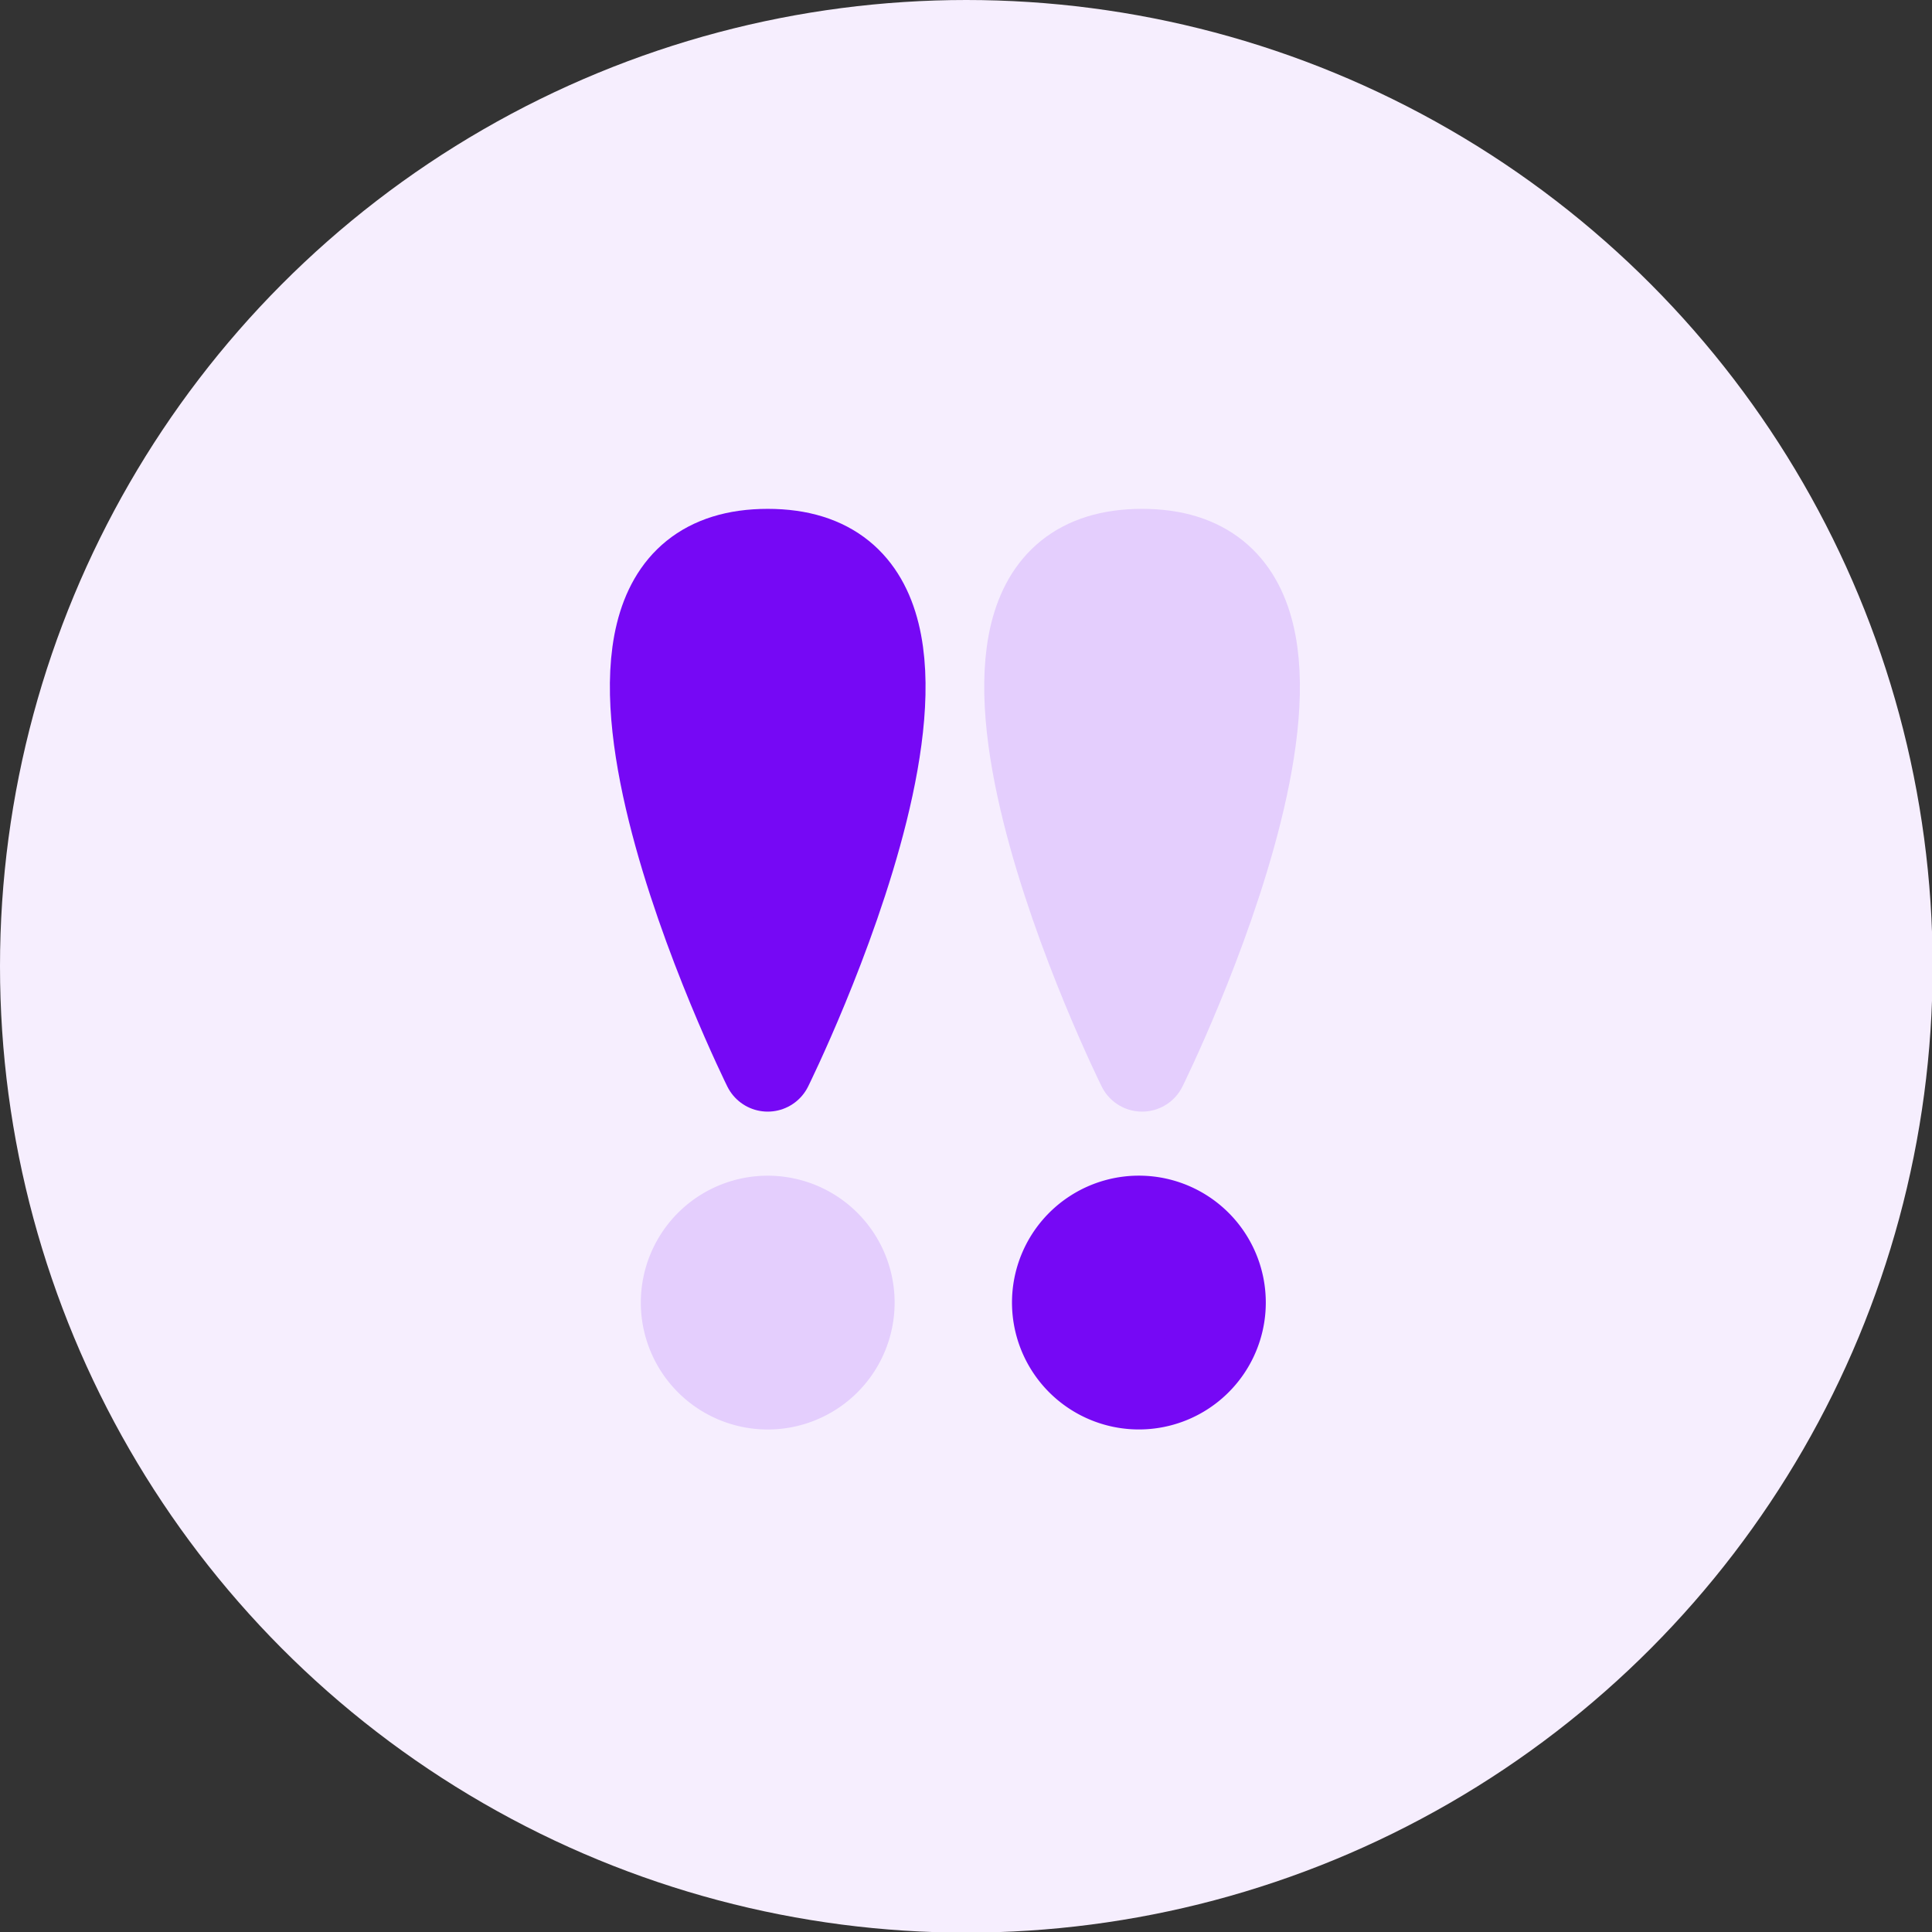
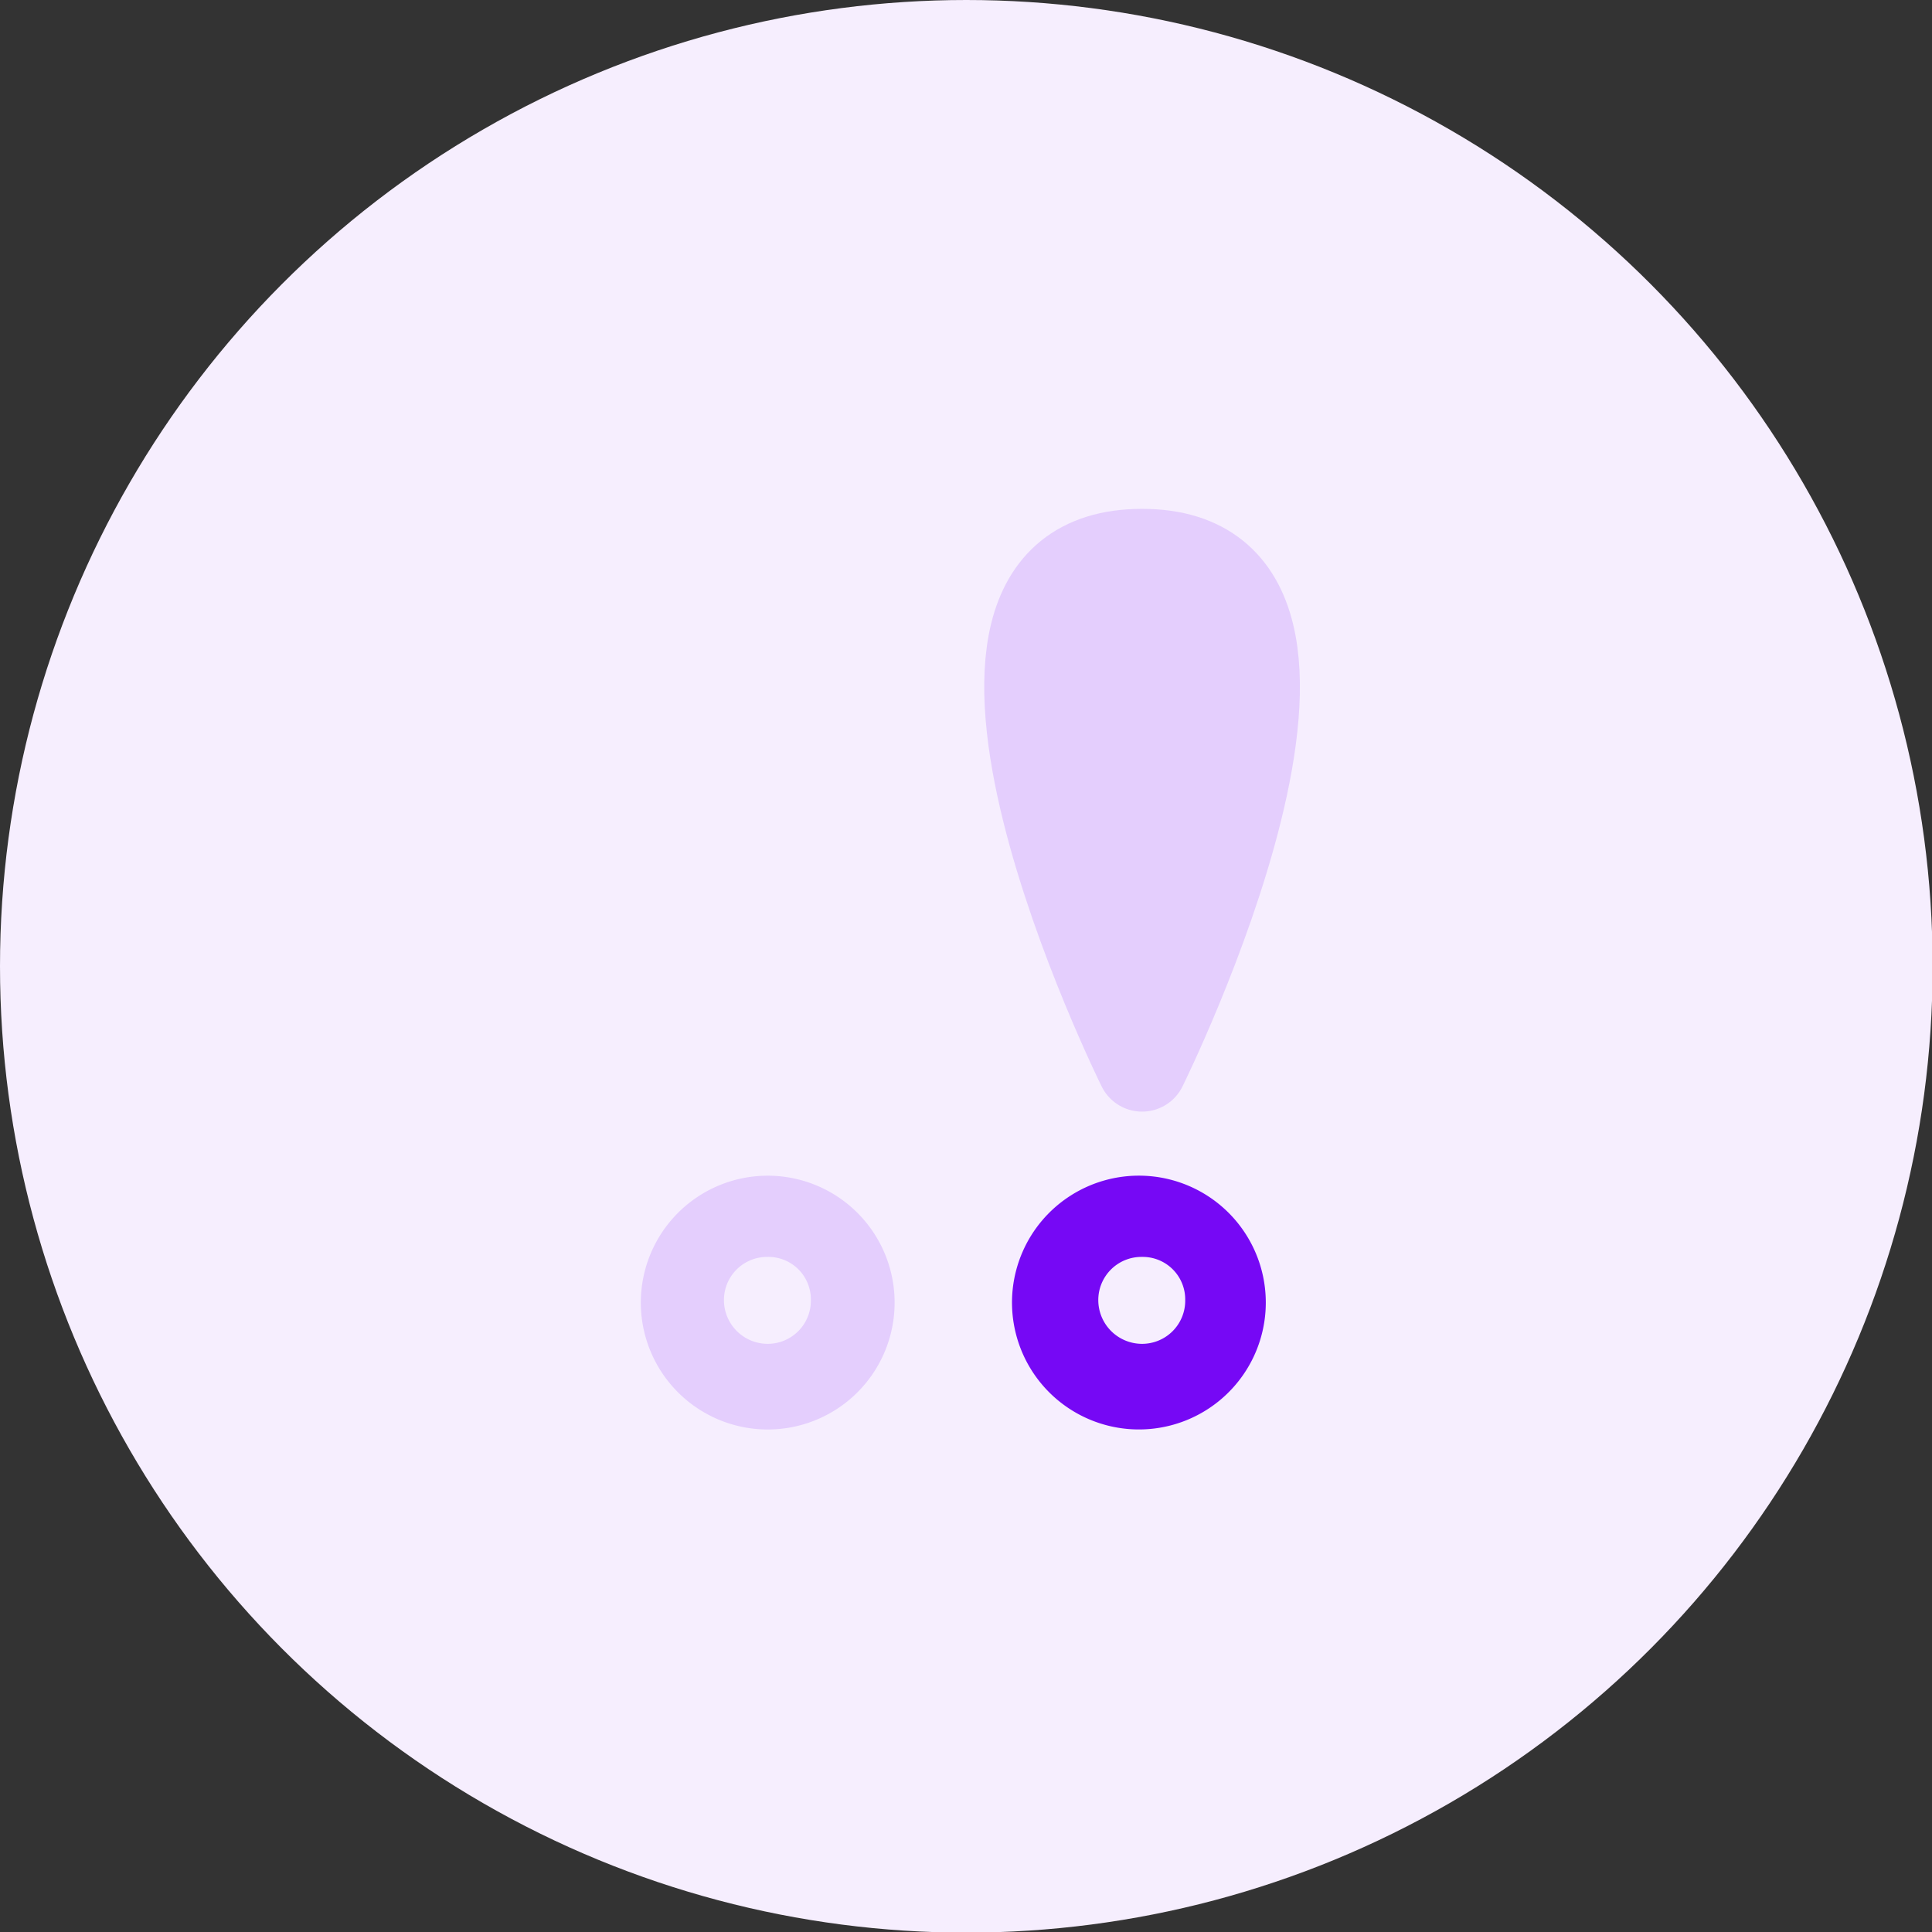
<svg xmlns="http://www.w3.org/2000/svg" viewBox="0 0 30.45 30.45">
  <rect x="0" y="0" width="30.45" height="30.45" fill="#333333" stroke="none" />
  <defs>
    <style>.cls-1{fill:#f6eefe;}.cls-2,.cls-4{fill:#e4cefd;}.cls-3,.cls-5{fill:#7608f5;}.cls-3{stroke:#7608f5;}.cls-3,.cls-4{stroke-linecap:round;stroke-linejoin:round;stroke-width:1.42px;}.cls-4{stroke:#e4cefd;}</style>
  </defs>
  <g id="Background">
    <circle class="cls-1" cx="15.23" cy="15.23" r="15.23" />
  </g>
  <g id="Art">
-     <path class="cls-2" d="M12.1,21.81a1.32,1.32,0,1,1,1.32-1.32A1.32,1.32,0,0,1,12.1,21.81Z" />
    <path class="cls-2" d="M12.1,19.81a.67.67,0,0,1,.68.68.68.68,0,0,1-.68.69.69.69,0,0,1-.69-.69.68.68,0,0,1,.69-.68m0-1.28a2,2,0,1,0,2,2,2,2,0,0,0-2-2Z" />
-     <path class="cls-3" d="M12.1,16.81s-4-8.08,0-8.08S12.1,16.81,12.1,16.81Z" />
    <path class="cls-4" d="M18,16.81s-4-8.08,0-8.08S18,16.81,18,16.81Z" />
-     <path class="cls-5" d="M18,21.81a1.32,1.32,0,1,1,1.32-1.32A1.33,1.33,0,0,1,18,21.81Z" />
    <path class="cls-5" d="M18,19.81a.67.67,0,0,1,.68.68.68.68,0,0,1-.68.69.69.69,0,0,1-.69-.69.68.68,0,0,1,.69-.68m0-1.28a2,2,0,1,0,1.95,2,2,2,0,0,0-1.95-2Z" />
  </g>
</svg>